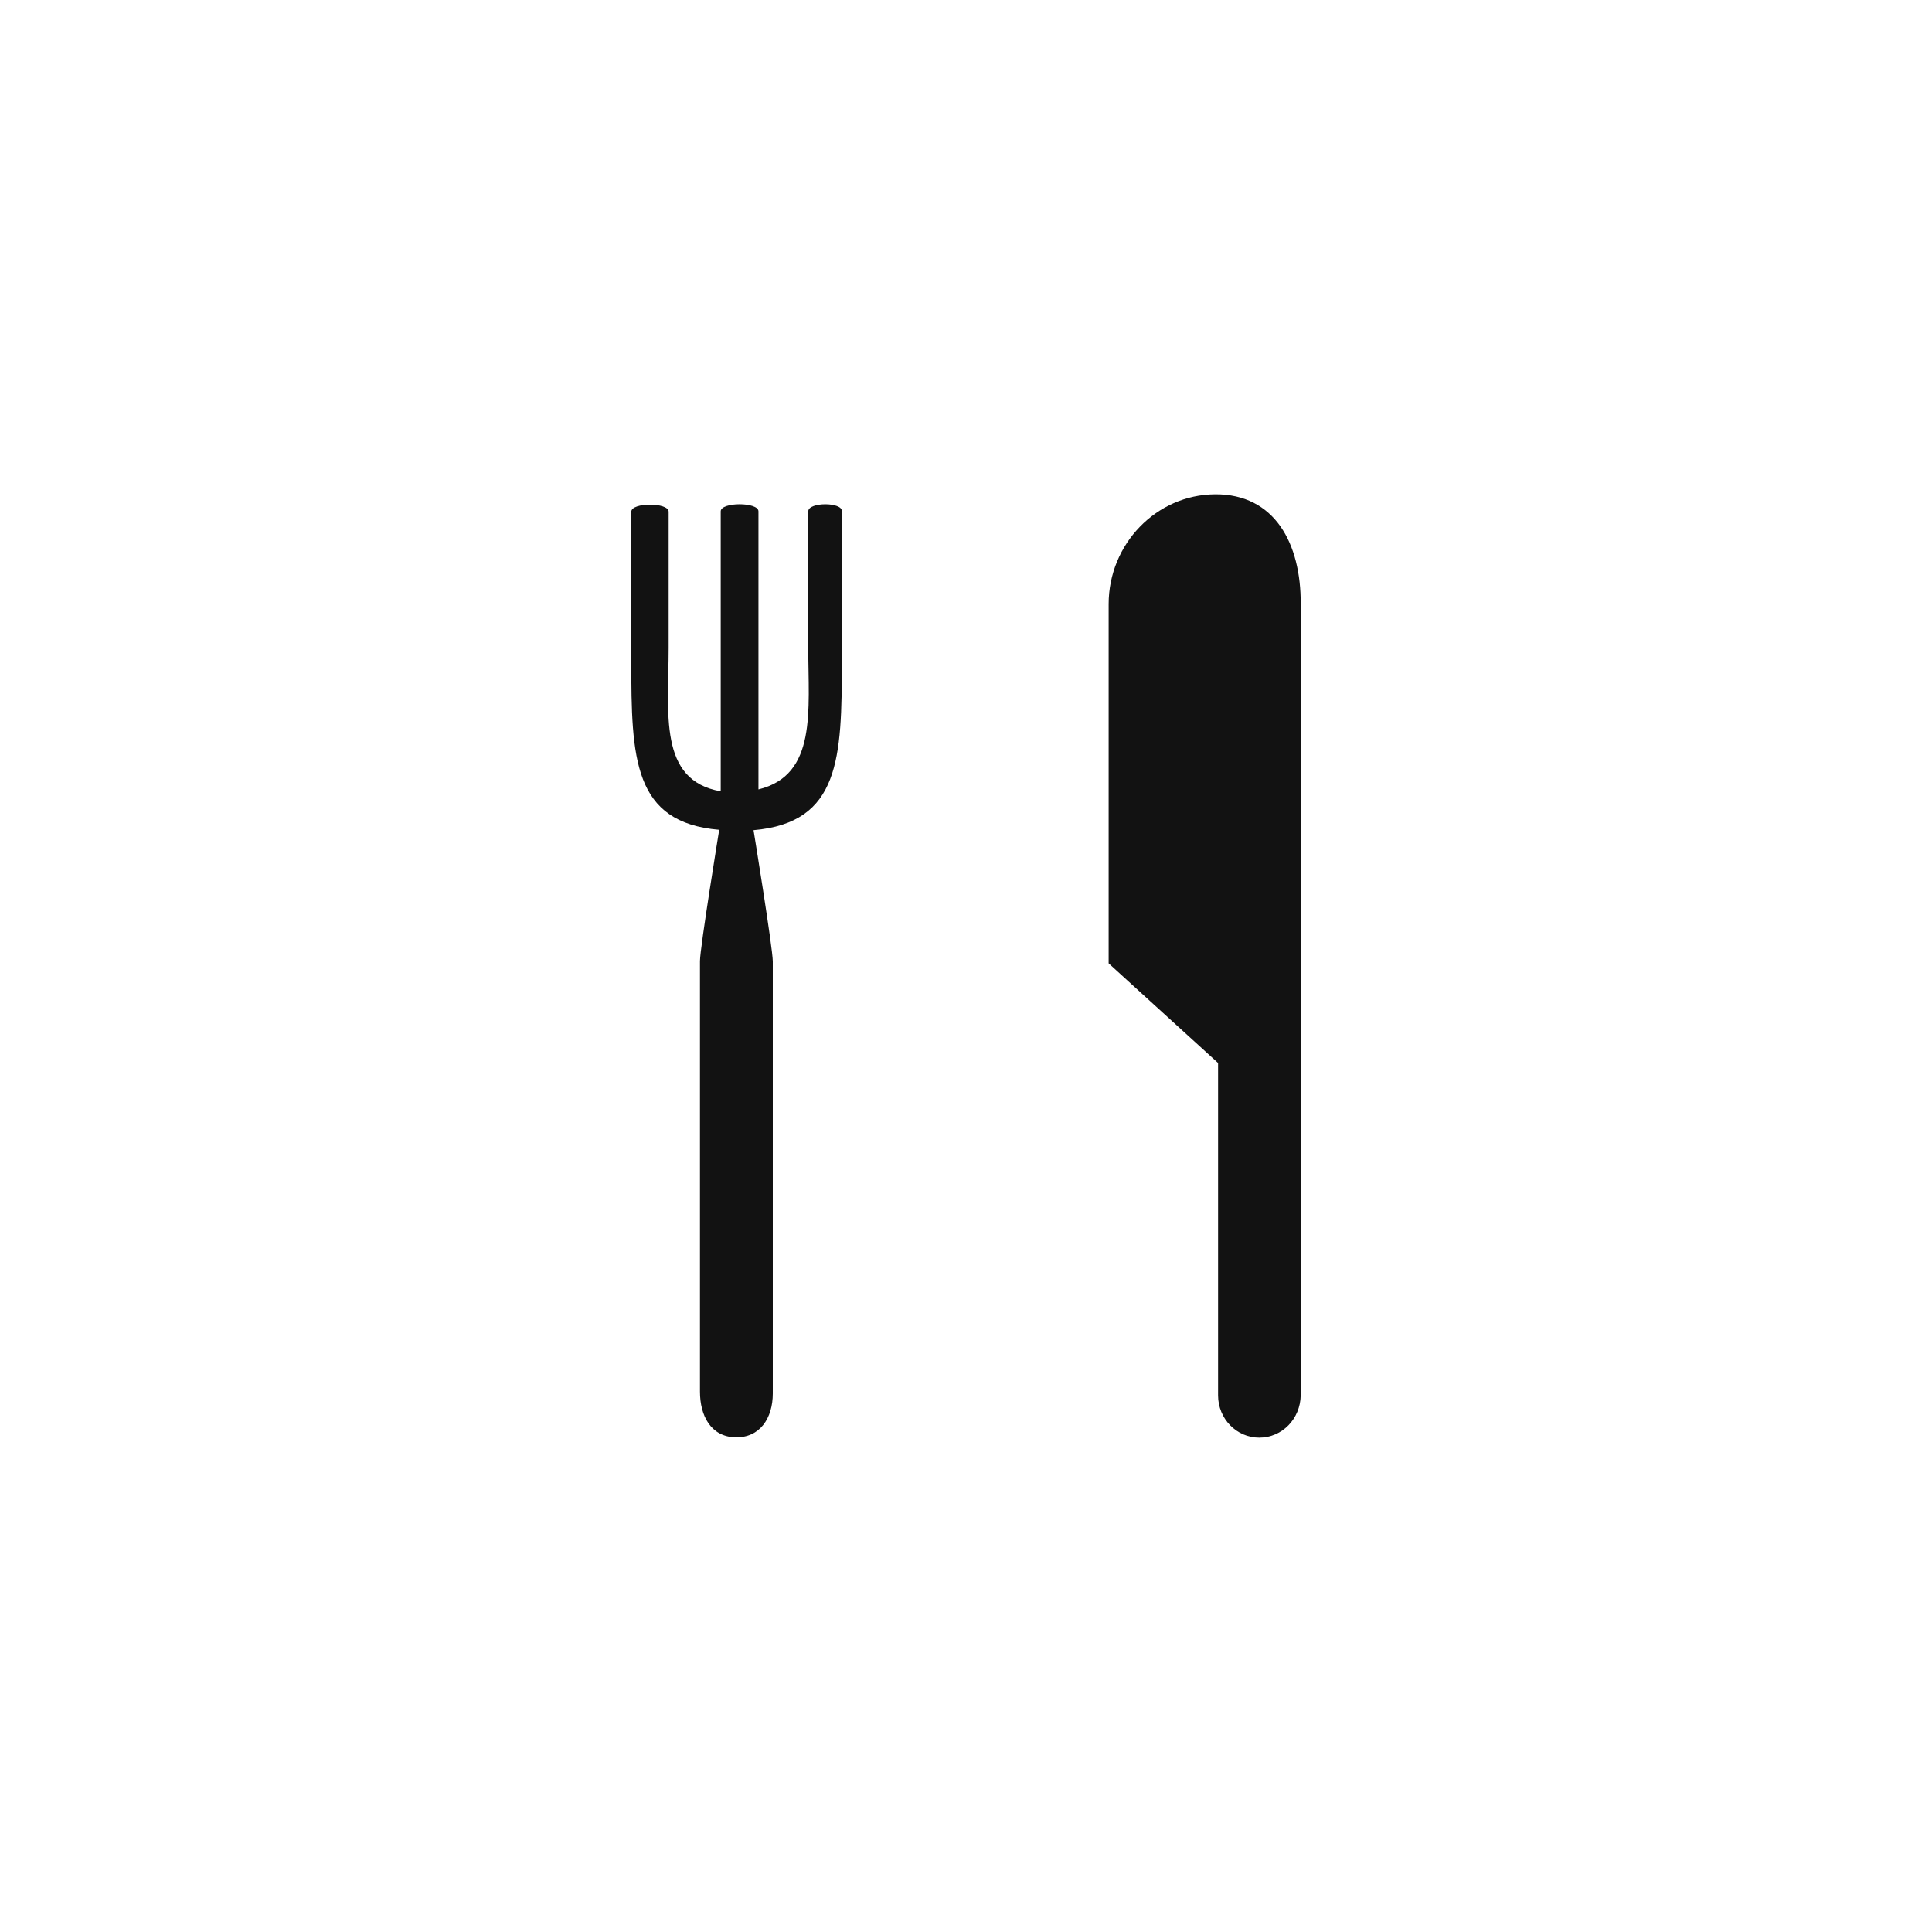
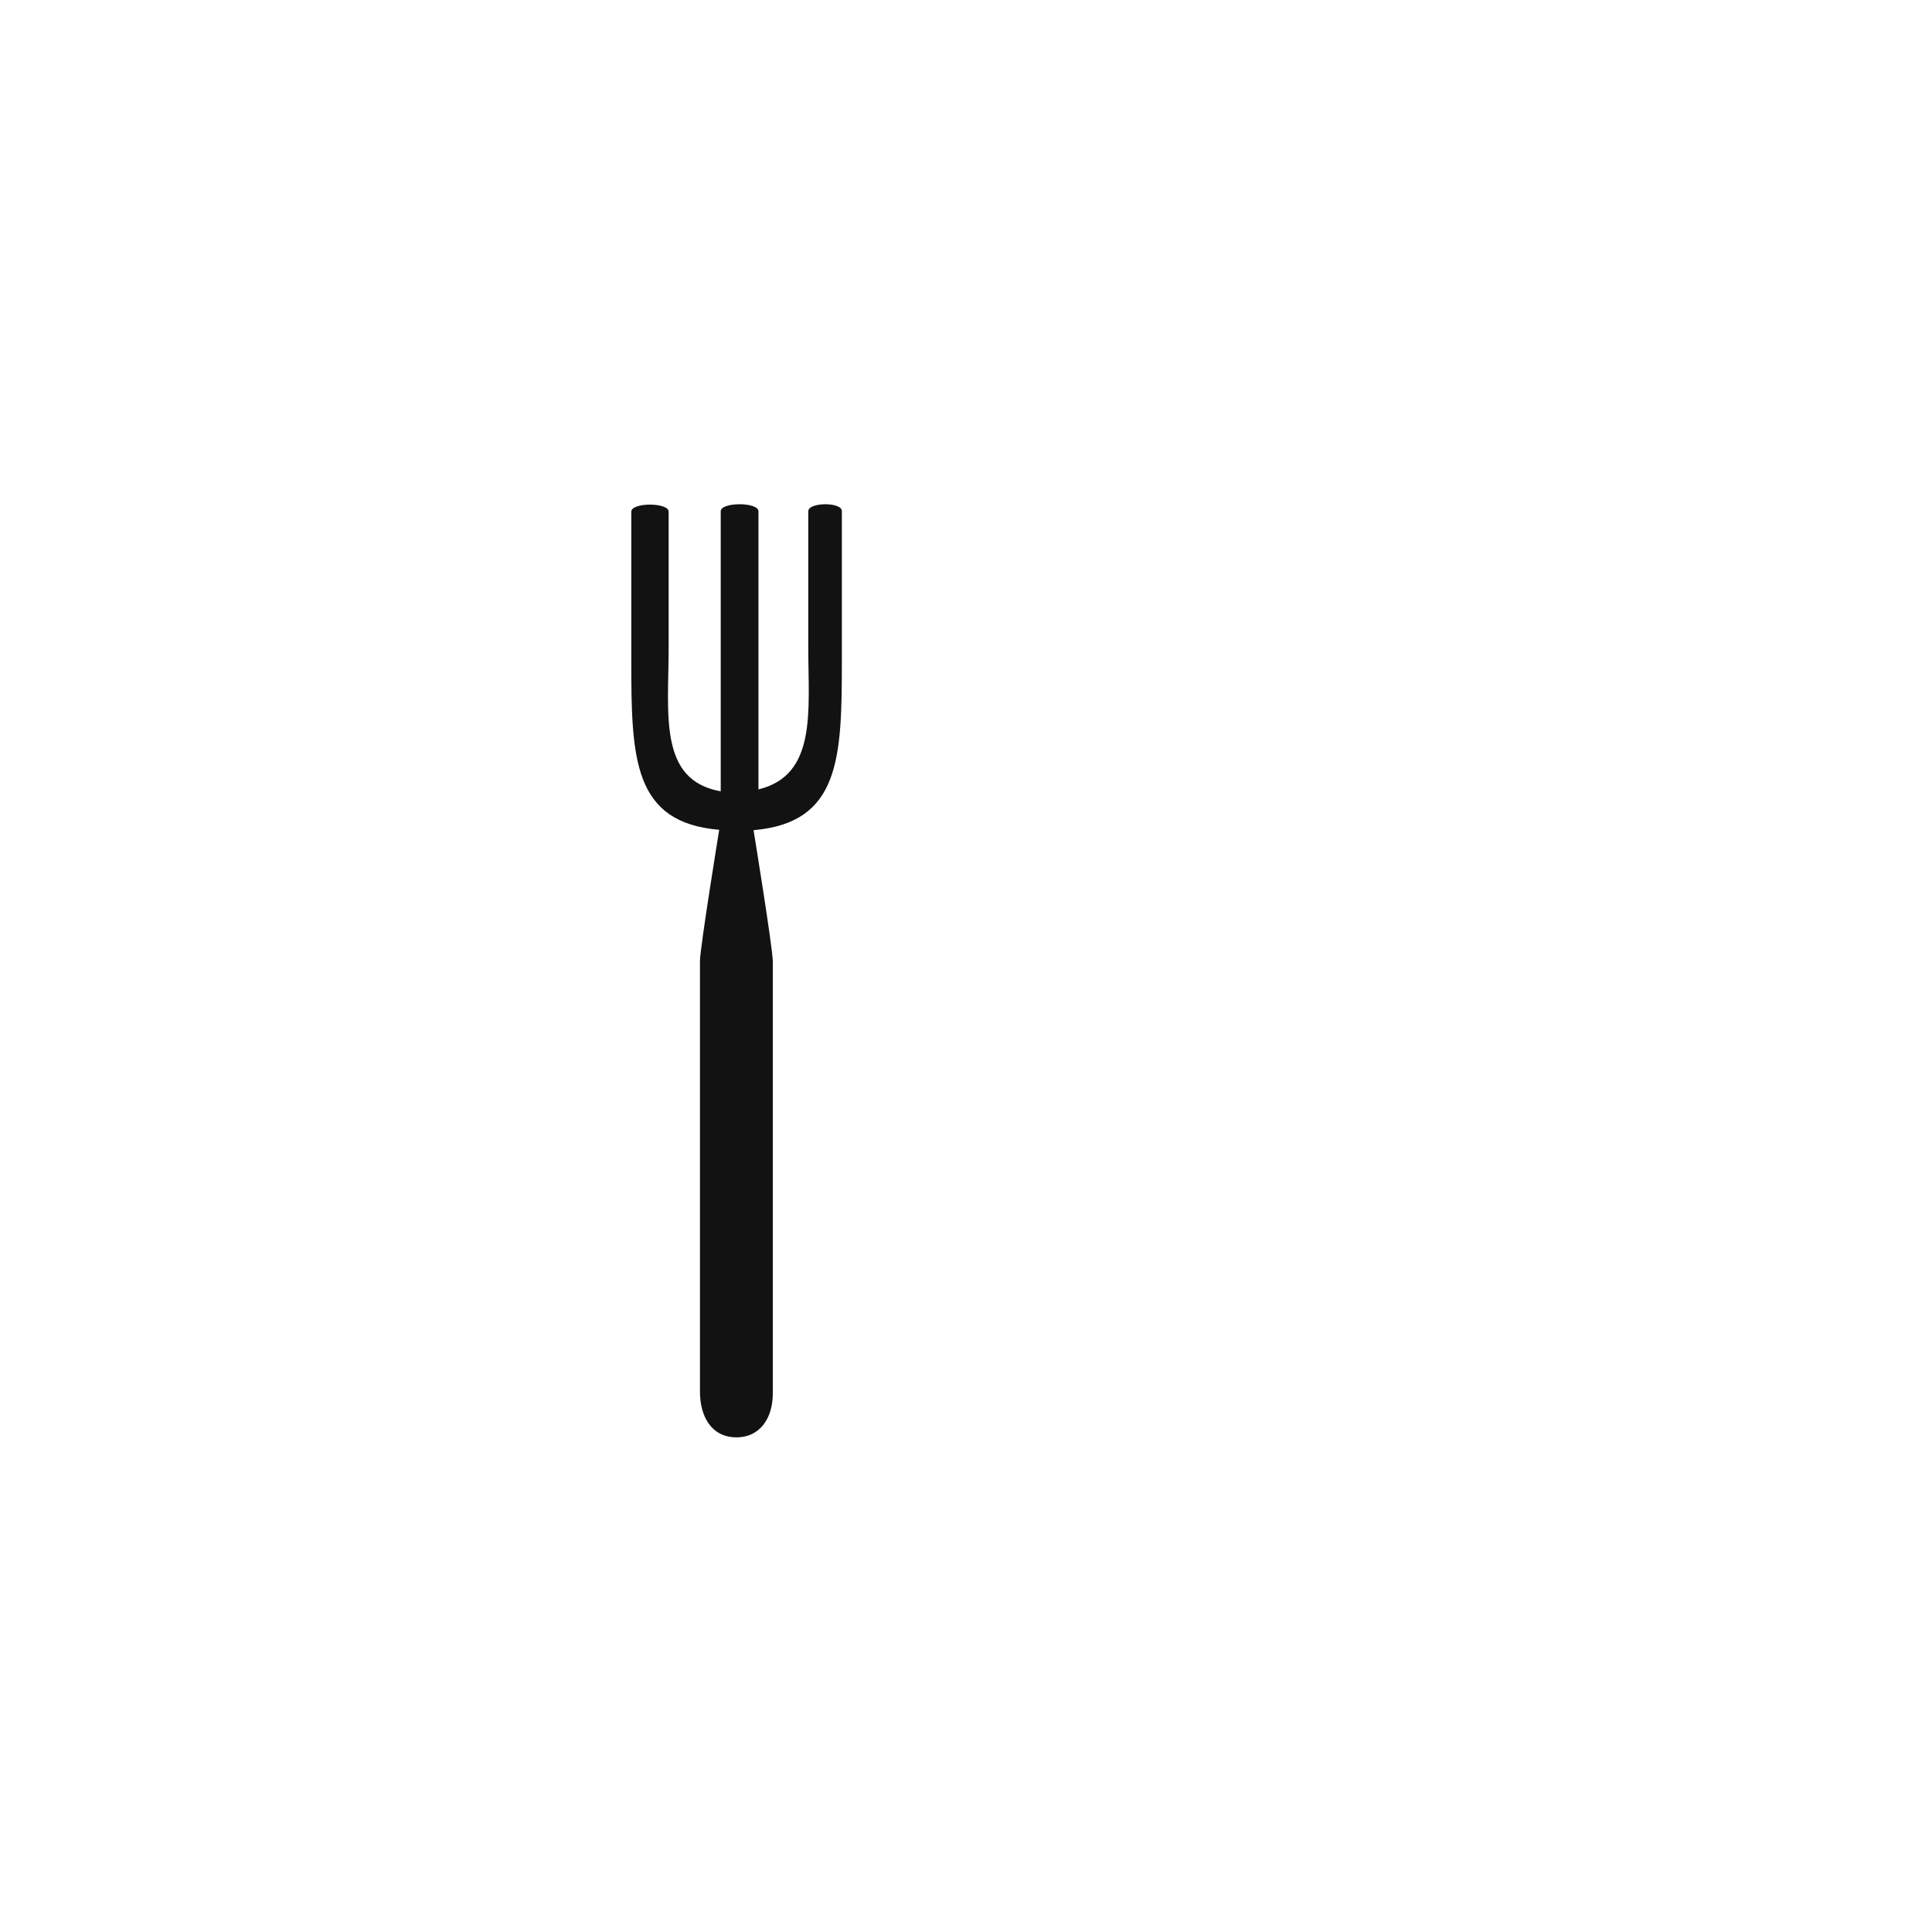
<svg xmlns="http://www.w3.org/2000/svg" width="1200pt" height="1200pt" viewBox="0 0 1200 1200">
  <g fill="#121212">
    <path d="m502.03 317.58v84.609c0 39.141 5.625 79.219-30.938 88.125v-172.73c0-5.859-23.438-5.859-23.438 0v173.91c-38.906-6.797-32.344-48.281-32.344-89.062v-84.609c0-5.859-23.203-5.859-23.203 0v92.812c0 60.469 1.172 100.31 54.609 104.77 0 0-11.953 73.359-11.953 81.562v267.42c0 15 6.797 27.891 21.797 28.359 15.469 0.469 23.438-11.953 23.438-27.188v-268.36c0-8.203-11.953-81.562-11.953-81.562 53.672-4.688 54.844-44.531 54.844-105v-93.047c0.469-5.859-20.859-5.859-20.859 0z" />
-     <path d="m754.69 307.03c-36.562 0.234-66.094 30.938-66.094 68.203v223.12l67.969 61.875v206.48c0 14.531 11.484 26.25 25.547 26.25 14.297 0 25.547-11.719 25.781-26.25v-491.48c0.234-37.734-16.172-68.438-53.203-68.203z" />
  </g>
</svg>